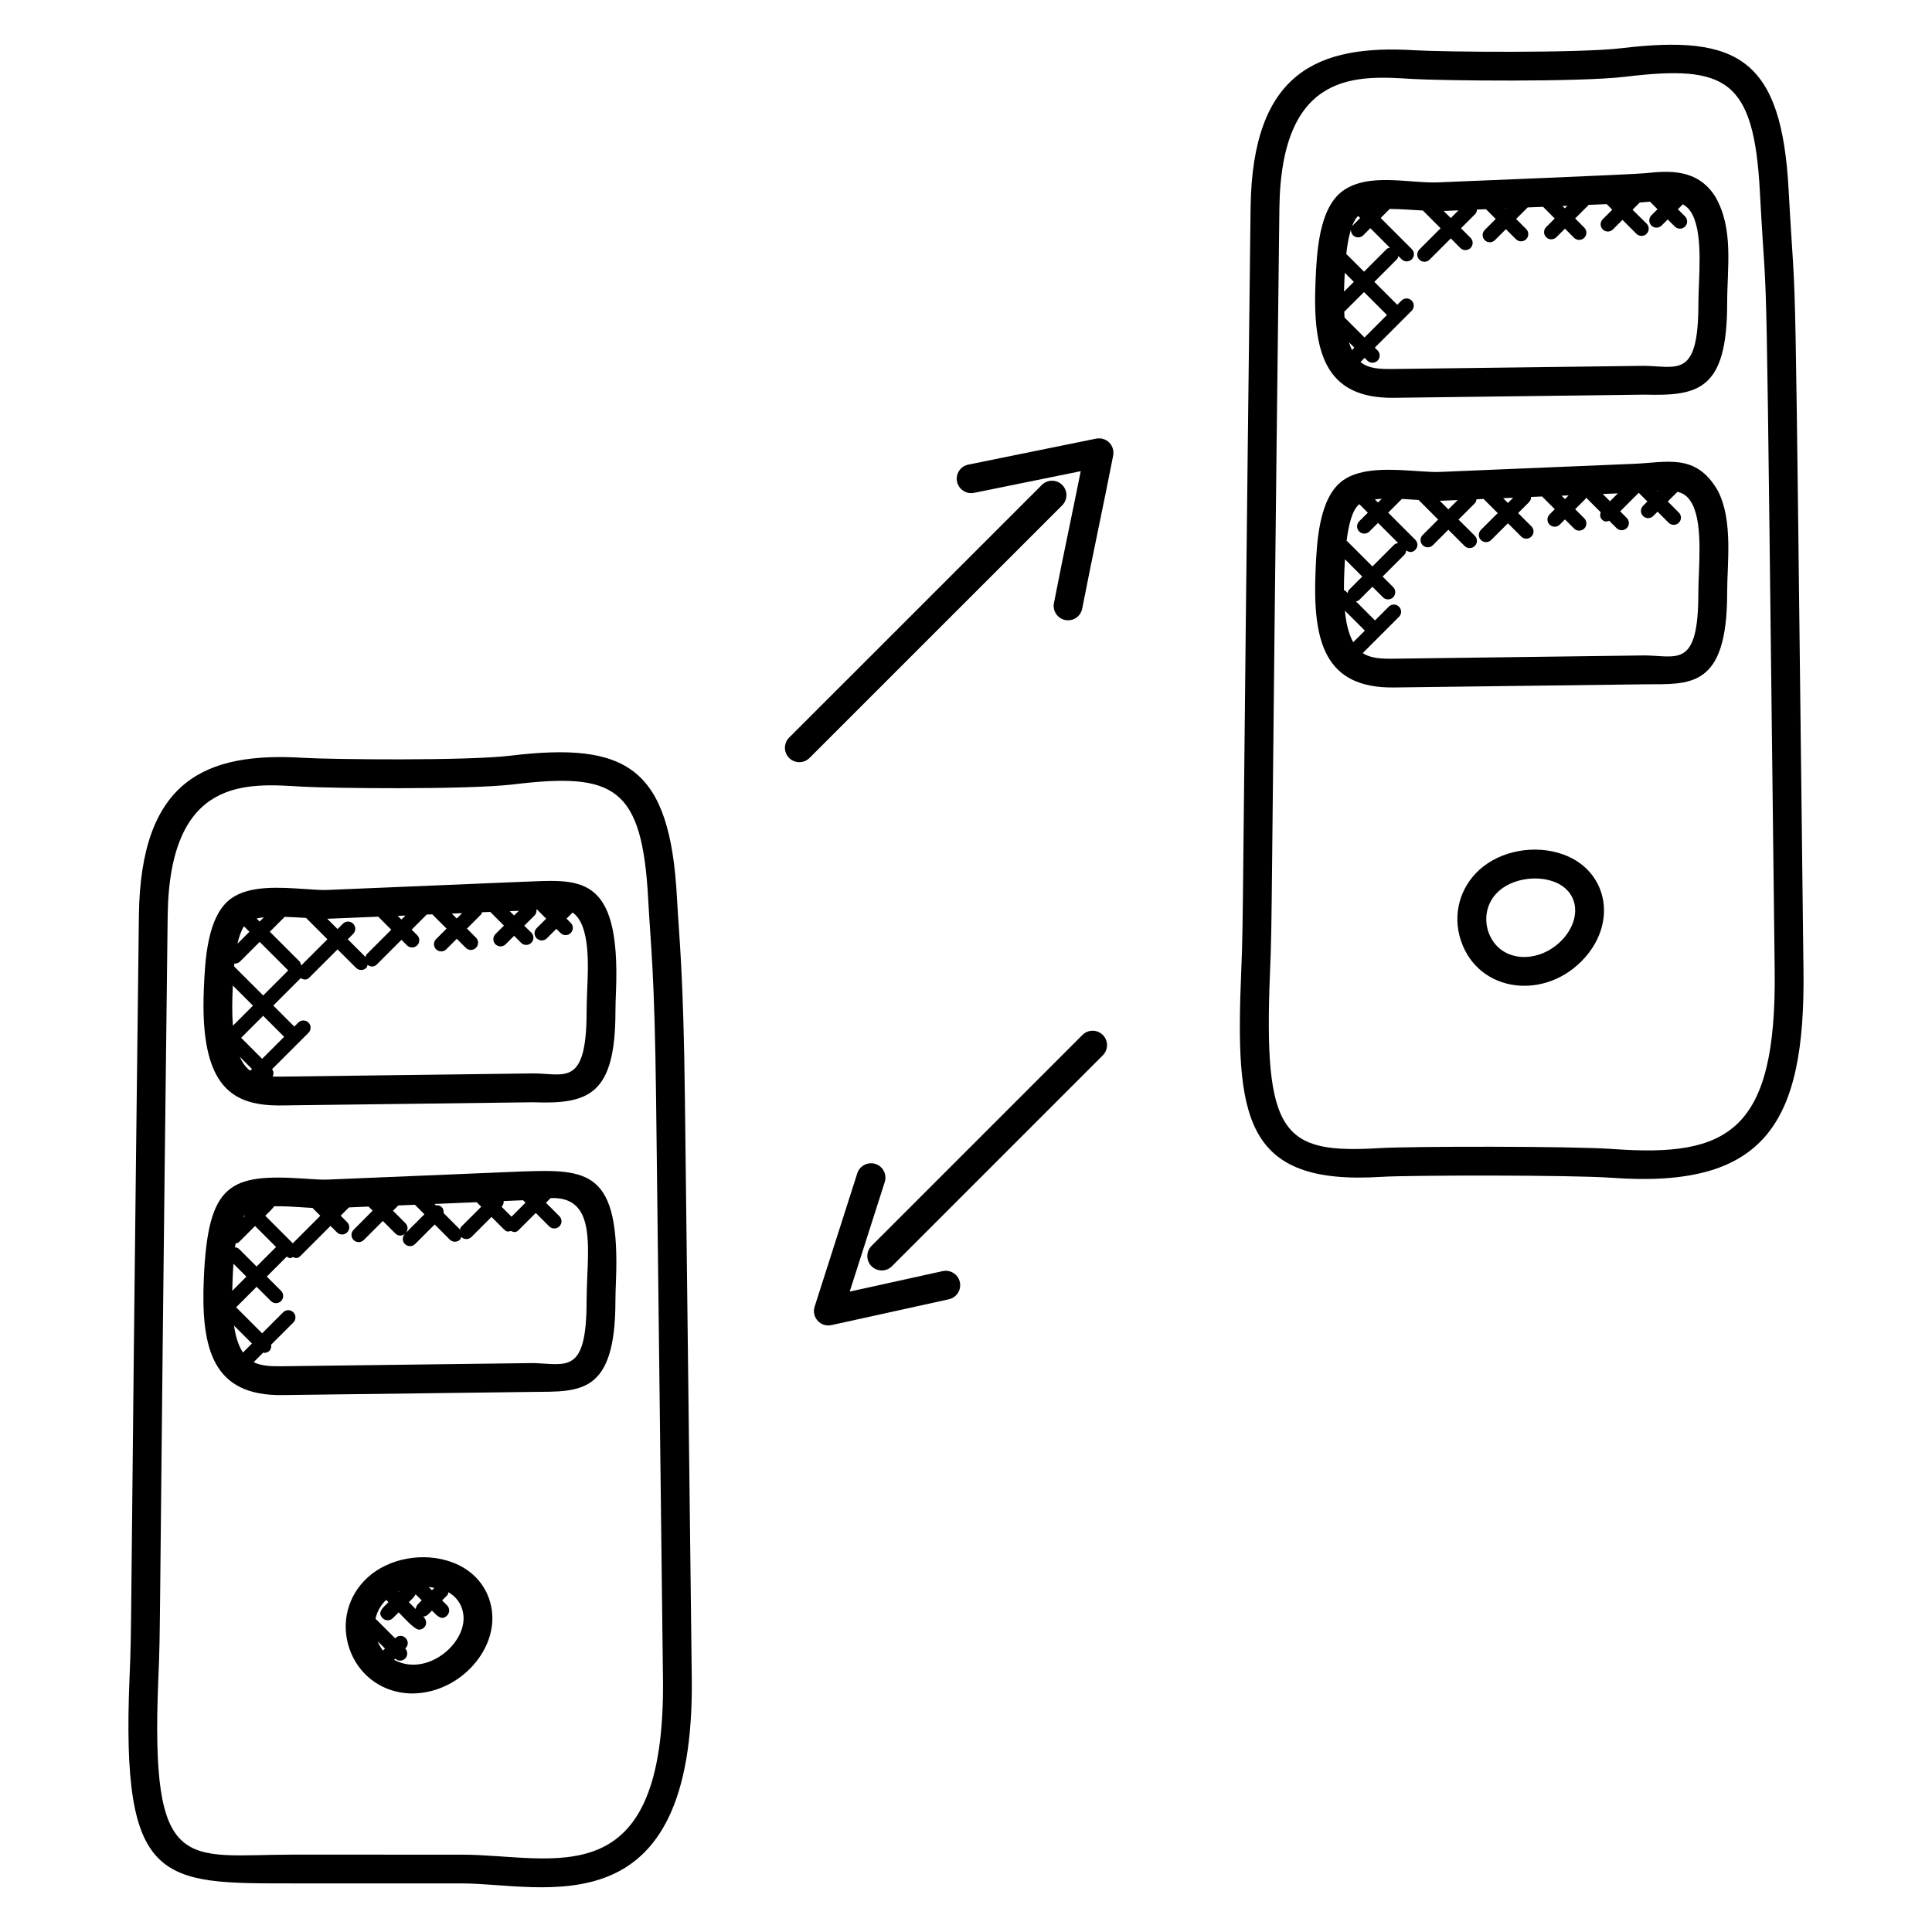
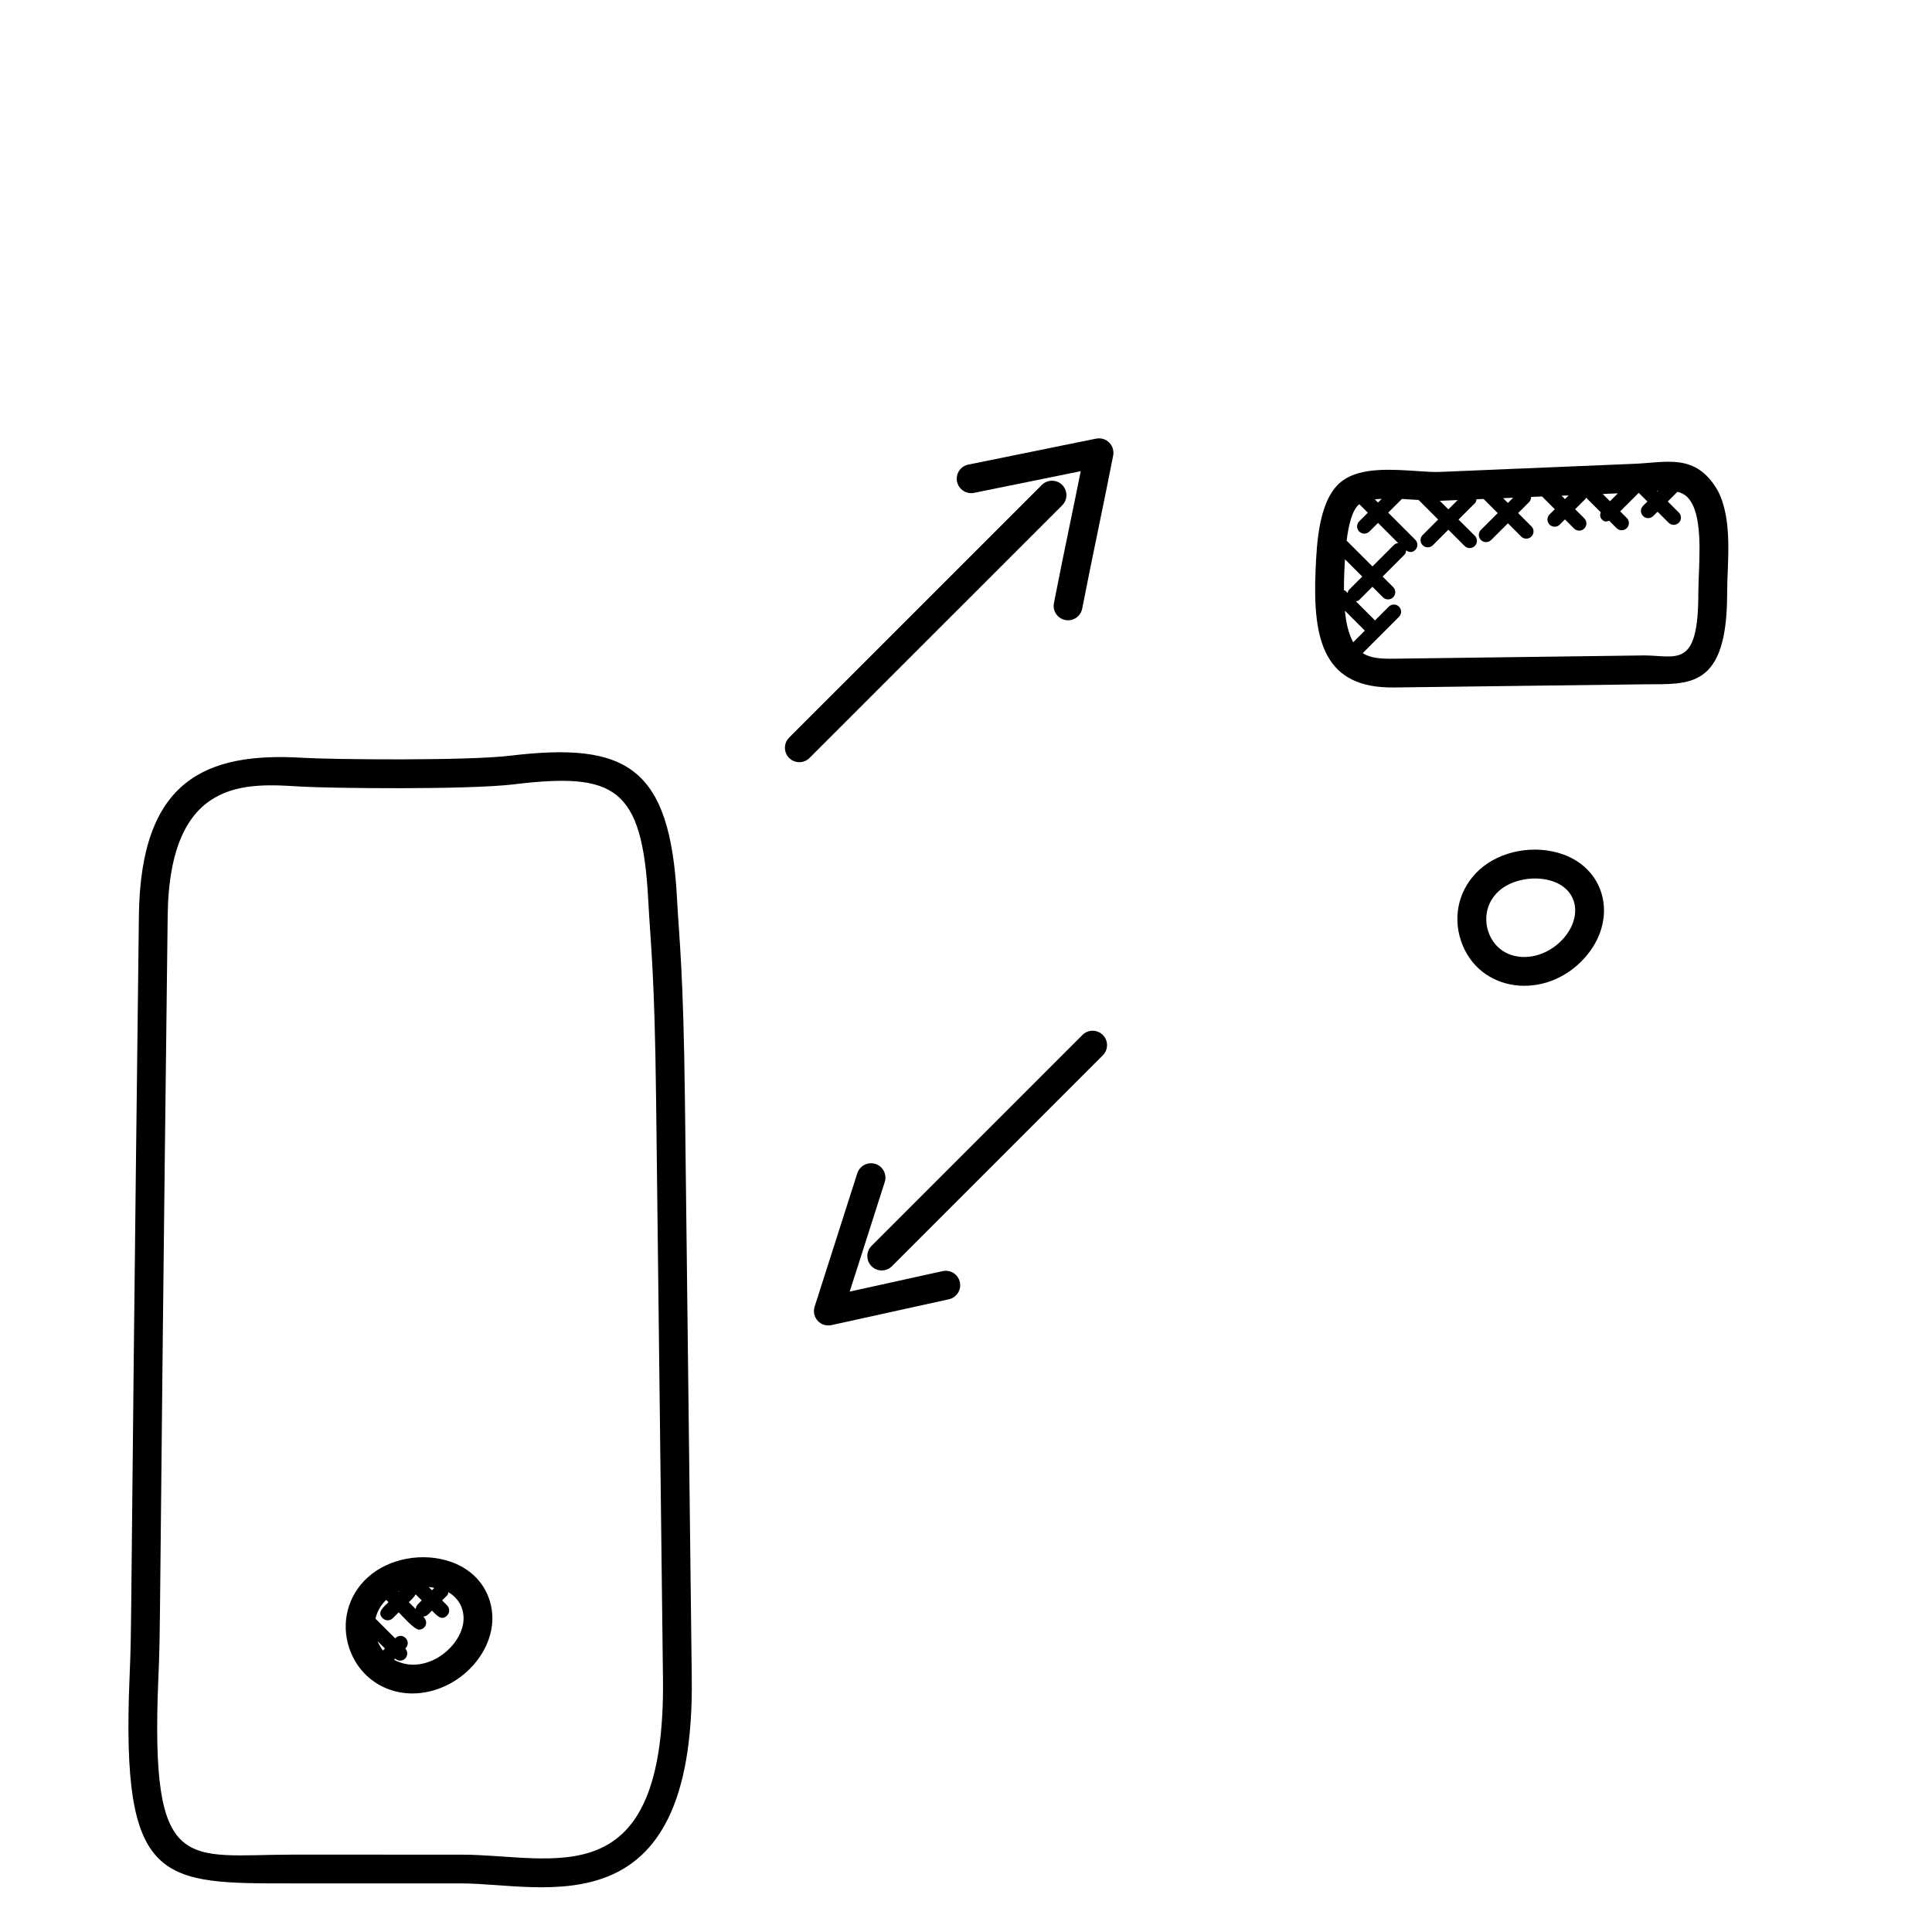
<svg xmlns="http://www.w3.org/2000/svg" fill="#000000" width="800px" height="800px" version="1.1" viewBox="144 144 512 512">
  <g>
    <path d="m221.7 643.12h44.594c21.551 0 61.914 13.137 61.031-54.551l-1.816-153.28c-0.406-33.969-1.488-41.938-2.106-53.312-1.84-34.809-13.367-41.402-44.168-37.711-11.41 1.383-47.234 1.016-54.871 0.566-25.77-1.582-43.098 5.785-43.555 41.77-2.488 204.52-1.797 184.92-2.484 202.1-2.266 55.012 8.391 54.418 43.375 54.418zm-35.746-54.105c0.695-16.871 0.023-0.047 2.481-202.32 0.473-37.047 21.121-35.098 35.473-34.234 7.633 0.441 43.816 0.879 56.234-0.602 26.664-3.199 34.047 0.609 35.641 30.535 0.641 12.047 1.688 19.055 2.09 53l1.801 151.78 0.023 1.512c0.727 58.777-28.961 46.816-53.402 46.816l-44.594-0.008c-28.551 0-37.914 5.938-35.746-46.473z" />
-     <path d="m218.89 436.95 66.426-0.84c14.762 0.559 21.785-2.016 21.785-24.137 0-1.625 0.07-3.406 0.145-5.266 1.258-31.871-10.016-29.535-25.121-29.008l-51.152 2.137c-1.641 0.098-3.734-0.078-6.016-0.23-6.945-0.473-14.801-0.992-19.672 2.481-6.426 4.602-6.938 16.543-7.258 23.887-1.176 26.777 7.984 31.176 20.863 30.977zm-10.223-47.473 1.441 1.441-3.176 3.176c0.422-1.855 0.98-3.481 1.734-4.617zm15.781-2.254c0.23 0.016 0.434 0.023 0.664 0.039l5.656 5.656-6.856 6.856c-0.055-0.031-0.105-0.047-0.168-0.07-0.078-0.328-0.129-0.68-0.391-0.938l-7.848-7.848 3.945-3.945c1.719 0.055 3.445 0.145 4.996 0.25zm-11.641 0.992-0.801-0.801c0.586-0.137 1.23-0.246 1.914-0.32zm-6.527 11.141c0.488 0 0.977-0.191 1.352-0.559l5.184-5.184 7.566 7.566-6.633 6.633-7.703-7.695c0.023-0.273 0.047-0.543 0.078-0.824 0.047 0 0.094 0.062 0.156 0.062zm4.762 11.152-5.32 5.32c-0.25-3.176-0.199-6.559-0.062-9.727 0.008-0.266 0.031-0.625 0.047-0.93zm2.43 14.09-5.566-5.566 5.832-5.832 5.566 5.566zm-2.695 2.703-0.418 0.418c-0.129-0.09-0.273-0.137-0.398-0.238-1.031-0.855-1.801-2.055-2.426-3.434zm88.836-20.902c-0.078 1.969-0.152 3.856-0.152 5.566 0 20.41-5.922 16.441-14.25 16.504l-66.418 0.84c-0.887 0.016-1.734 0.016-2.543-0.016 0.32-0.648 0.312-1.367-0.145-1.945l9.648-9.648c0.75-0.75 0.75-1.953 0-2.703s-1.953-0.75-2.703 0l-1.055 1.055-5.566-5.566 7.281-7.281c0.777 0.473 1.527 0.602 2.297-0.168l7.449-7.441 4.91 4.902c0.742 0.742 1.945 0.75 2.703 0 0.23-0.23 0.25-0.535 0.336-0.816 0.93 0.703 1.824 0.543 2.465-0.098l6.519-6.519 1.465 1.465c0.734 0.734 1.945 0.754 2.703 0 0.75-0.75 0.75-1.953 0-2.703l-1.465-1.465 3.992-3.992 1.48-0.062 3.785 3.785-2.777 2.777c-0.75 0.75-0.75 1.953 0 2.703 0.742 0.742 1.945 0.75 2.703 0l2.777-2.777 2.391 2.391c0.742 0.742 1.945 0.75 2.695 0s0.75-1.953 0-2.695l-2.391-2.398 3.734-3.734c0.168-0.168 0.16-0.398 0.25-0.602l2.215-0.09c0.016 0.016 0.008 0.031 0.023 0.047l3.582 3.582-2.25 2.246c-0.75 0.75-0.75 1.953 0 2.703 0.754 0.754 1.961 0.734 2.695 0l2.25-2.246 1.855 1.855c0.742 0.742 1.945 0.75 2.703 0 0.75-0.75 0.75-1.953 0-2.703l-1.867-1.832 2.75-2.742c0.426-0.426 0.543-0.992 0.473-1.551 0.023 0 0.039 0 0.062-0.008 0.031 0 0.047 0 0.078-0.008l2.441 2.441-2.519 2.519c-0.75 0.75-0.75 1.953 0 2.695 0.742 0.742 1.945 0.75 2.695 0l2.519-2.519 1.113 1.113c0.742 0.742 1.945 0.75 2.695 0s0.75-1.953 0-2.703l-1.113-1.113 1.48-1.48c0.047-0.047 0.031-0.121 0.07-0.168 4.902 3.234 4.164 14.742 3.926 20.605zm-49.227-18.715-0.977-0.969 2.031-0.082zm13.352-1.574 2.727-0.113-1.418 1.418zm16.504 0.504-1.145-1.145 2.398-0.098zm-48.961 0.855 12.953-0.543 3.457 3.457-6.519 6.519c-0.199 0.199-0.207 0.473-0.297 0.727l-4.711-4.711 1.426-1.426c0.75-0.75 0.75-1.953 0-2.703s-1.953-0.75-2.703 0l-1.426 1.426-2.754-2.754c0.176 0 0.406 0.008 0.574 0.008z" />
-     <path d="m218.89 513.71 66.418-0.84c12.41-0.113 21.785 0.734 21.785-24.137 0-1.625 0.07-3.406 0.145-5.266 1.168-29.496-7.449-29.625-25.121-29.008l-51.152 2.137c-1.641 0.09-3.734-0.082-6.016-0.23-20.023-1.352-25.824 1.047-26.93 26.367-0.832 18.879 2.406 31.258 20.871 30.977zm80.715-30.551c-0.078 1.969-0.152 3.856-0.152 5.566 0 19.746-5.367 16.703-14.25 16.504l-66.418 0.84c-2.992 0.047-5.559-0.078-7.566-1.078l2.566-2.566c0.09 0.016 0.168 0.105 0.266 0.105 0.488 0 0.977-0.184 1.352-0.559 0.441-0.441 0.535-1.031 0.449-1.609l5.887-5.887c0.75-0.75 0.75-1.953 0-2.703s-1.953-0.75-2.703 0l-5.566 5.566-6.894-6.894 5.434-5.434 3.785 3.785c0.734 0.734 1.945 0.754 2.695 0 0.75-0.75 0.75-1.953 0-2.703l-3.785-3.785 5.281-5.281c1.078 0.656 0.953 0.391 1.625 0.113 0.703 0.273 1.223 0.496 2-0.289l7.977-7.977 1.719 1.719c0.742 0.742 1.945 0.75 2.695 0s0.75-1.953 0-2.703l-1.719-1.719 2.191-2.191 5.199-0.223 1.078 1.078-5.043 5.082c-0.75 0.75-0.75 1.953 0 2.703 0.742 0.742 1.945 0.75 2.703 0l5.047-5.047 3.32 3.312c0.648 0.648 1.672 0.824 2.574 0.055-0.848 0.848-0.75 2.039-0.047 2.742 0.742 0.742 1.945 0.75 2.703 0l5.184-5.184 4.016 4.016c0.742 0.742 1.945 0.75 2.703 0 0.207-0.207 0.215-0.488 0.312-0.75 0.016 0.016 0.008 0.031 0.016 0.047 0.742 0.742 1.945 0.75 2.703 0l5.312-5.312 3.344 3.344c0.727 0.727 1.152 0.543 1.801 0.375 0.695 0.305 1.246 0.566 2.078-0.258l4.512-4.519 3.551 3.559c0.754 0.754 1.961 0.734 2.703 0 0.75-0.75 0.75-1.953 0-2.695l-3.559-3.559 1.238-1.238c11.004-0.43 10.129 10.555 9.684 21.652zm-93.594 12.137 4.754 4.754-2.379 2.387c-1.23-1.863-1.961-4.352-2.375-7.141zm2.773-29.211 0.113 0.113-0.527 0.527c0.137-0.23 0.273-0.441 0.414-0.641zm-1.438 7.066 4.25-4.25 5.566 5.566-5.168 5.168-4.648-4.648c-0.289-0.289-0.68-0.375-1.055-0.434 0.047-0.344 0.082-0.68 0.137-1.016 0.324-0.086 0.668-0.133 0.918-0.387zm-1.695 9.703c0.047-1.055 0.105-2.441 0.215-3.961l3.434 3.434-3.754 3.754c0.023-1.09 0.062-2.172 0.105-3.227zm48.305-19.578 2.519 2.519-4.953 4.961c0.641-0.75 0.656-1.863-0.055-2.574l-3.32-3.32 1.406-1.406zm16.367-0.68 1.207 1.207-5.312 5.312c-0.207 0.207-0.215 0.488-0.305 0.75-0.016-0.016-0.008-0.031-0.016-0.047l-4.352-4.352c0.07-0.566-0.039-1.129-0.473-1.559-0.426-0.434-1-0.543-1.559-0.473l-0.375-0.375zm12.098-0.512c0.055 0 0.121-0.016 0.176-0.016l0.664 0.664-3.703 3.703-2.633-2.633 0.039-0.039c0.406-0.406 0.543-0.938 0.512-1.473zm-57.988 1.887c0.832 0.062 1.594 0.098 2.375 0.137l2.082 2.082-7.297 7.297-7.289-7.297c0.754-0.754 1.785-1.727 2.375-2.519 2.754-0.035 4.938 0.117 7.754 0.301z" />
    <path d="m274.34 570.74c-0.84-5.984-4.742-10.648-10.688-12.785-7.481-2.695-16.641-1.016-22.23 4.098-5.25 4.793-7.121 11.961-4.871 18.711 2.223 6.68 7.938 11.25 14.93 11.938 0.594 0.055 1.199 0.082 1.801 0.082 5.922 0 11.984-2.785 16.16-7.519 3.809-4.301 5.594-9.598 4.898-14.523zm-15.25-5.93-0.617 0.617-0.863-0.863c0.504 0.047 0.984 0.148 1.48 0.246zm-4.91 5.609-1.832-1.832c0.762-0.762 1.312-1.207 1.809-2.07l1.609 1.602c-0.816 0.82-1.5 1.273-1.586 2.301zm-4.527-4.531-0.082-0.082c0.098-0.047 0.199-0.09 0.305-0.137zm-4.16 15.523c-0.582-0.742-1.047-1.566-1.418-2.481l1.945 1.945zm2.941 2.453 0.305-0.305c0.367 0.336 0.816 0.527 1.281 0.527 1.633 0 2.535-1.938 1.383-3.191 1.93-1.93-0.816-4.582-2.609-2.785l-0.07 0.07-5.207-5.203c0.367-1.734 1.258-3.473 2.824-5l0.609 0.609c-1.457 1.457-3.09 2.711-1.551 4.25 0.375 0.375 0.855 0.559 1.352 0.559 0.488 0 0.977-0.184 1.352-0.559l1.551-1.551c0.887 0.887 4.144 4.586 5.375 4.586 1.574 0 2.734-1.871 1.145-3.457 1.023-0.082 1.473-0.77 2.297-1.586 1.359 1.359 2.559 2.769 4.008 1.312 0.75-0.75 0.75-1.953 0-2.703l-1.312-1.312 1.32-1.32c0.238-0.238 0.266-0.551 0.352-0.848 1.801 1.055 3.519 2.832 3.945 5.848 1.062 7.629-9.641 16.781-18.348 12.059z" />
-     <path d="m570.89 456.11c40.84 3.031 51.578-14.273 51.051-55.051-2.512-211.45-1.727-166.35-3.93-206.59-1.84-34.906-13.406-41.367-44.16-37.711-11.336 1.367-47.234 1.016-54.879 0.566-25.77-1.59-43.098 5.785-43.555 41.762-2.344 195.29-1.832 186.12-2.473 202.16-1.594 38.73 0.449 57 37.258 54.625 7.406-0.449 50.379-0.512 60.688 0.246zm-61.168-7.856c-25.848 1.586-30.945-3.336-29.152-46.695 0.641-15.551 0.145-7.246 2.481-202.39 0.473-37.047 21.129-35.098 35.465-34.234 7.633 0.441 43.977 0.863 56.242-0.602 26.664-3.207 34.039 0.602 35.633 30.535 2.176 40.848 1.367-8.434 3.922 206.29 0.527 42.848-12.398 49.562-42.855 47.344-10.75-0.797-54.191-0.727-61.734-0.246z" />
-     <path d="m513.51 249.42 66.418-0.84c14.121 0.383 21.785-1.199 21.785-24.137 0-9.527 1.793-19.77-3.121-28.289-4.793-7.672-12.742-6.848-18.535-6.258-3.426 0.359-50.992 2.266-54.48 2.414-7.633 0.449-18.688-2.75-25.688 2.25-6.426 4.602-6.938 16.551-7.258 23.887-0.832 18.902 2.445 31.254 20.879 30.973zm-9.602-48.191 0.551 0.551-1.879 1.879c-0.75 0.75-0.75 1.953 0 2.695 0.742 0.742 1.945 0.75 2.695 0l1.879-1.879 5.168 5.168c-0.289 0.09-0.594 0.113-0.824 0.344l-6.016 6.016-4.703-4.703c0.457-4.094 1.348-8.277 3.129-10.07zm-1.129 17.465-2.602 2.594c0.023-0.918 0.055-1.832 0.09-2.734 0.023-0.641 0.062-1.426 0.105-2.266zm-2.543 7.863c0.039-0.031 0.09-0.016 0.129-0.055l5.113-5.106 6.082 6.082-5.953 5.961-5.289-5.289c-0.035-0.523-0.059-1.059-0.082-1.594zm2.68 9.578-0.633 0.633c-0.305-0.641-0.566-1.336-0.793-2.07zm56.457-37.602-0.672 0.672-0.617-0.617zm-16.184 0.68-0.121 0.121-0.113-0.113zm-16.602 0.695 3.93-0.16-2.047 2.039zm-5.504-0.113 4.688 4.695-5.625 5.625c-0.75 0.75-0.75 1.953 0 2.695 0.754 0.754 1.961 0.742 2.703 0l5.625-5.625 2.527 2.535c0.754 0.754 1.961 0.734 2.703 0 0.75-0.75 0.75-1.953 0-2.703l-2.527-2.527 3.742-3.742c0.336-0.336 0.465-0.77 0.504-1.215l2.367-0.098 2.594 2.594-2.914 2.914c-0.75 0.75-0.75 1.953 0 2.703 0.754 0.754 1.961 0.734 2.695 0l2.914-2.914 2.664 2.664c0.742 0.742 1.945 0.75 2.703 0 0.75-0.75 0.75-1.953 0-2.703l-2.664-2.664 3.062-3.055 4.078-0.168 3.098 3.098-2.266 2.266c-0.75 0.75-0.75 1.953 0 2.695 0.742 0.742 1.945 0.75 2.703 0l2.266-2.266 2.418 2.418c0.742 0.742 1.945 0.75 2.703 0 0.75-0.75 0.75-1.953 0-2.703l-2.418-2.418 3.602-3.602 4.762-0.199 1.48 1.48-2.527 2.527c-0.75 0.75-0.75 1.953 0 2.695 0.742 0.742 1.945 0.75 2.703 0l2.527-2.527 3.688 3.688c0.742 0.734 1.945 0.754 2.703 0 0.75-0.75 0.75-1.953 0-2.703l-3.727-3.676 1.91-1.91c0.754-0.062 1.504-0.105 2.289-0.191 0.16-0.016 0.266-0.016 0.418-0.031l2 2-1.617 1.621c-0.75 0.75-0.75 1.953 0 2.703 0.742 0.742 1.945 0.75 2.703 0l1.617-1.617 1.887 1.887c0.742 0.742 1.945 0.75 2.703 0 0.75-0.75 0.75-1.953 0-2.703l-1.887-1.887 1.312-1.312c0.816 0.473 1.543 1.09 2.137 2.031l0.398 0.695c2.953 5.746 1.582 17.062 1.582 23.578 0 19.727-5.352 16.703-14.25 16.504l-66.418 0.84c-3.719 0.047-6.711-0.055-8.84-1.832-0.016-0.008-0.023-0.023-0.031-0.039l1.078-1.078 0.734 0.734c0.742 0.742 1.945 0.75 2.703 0 0.75-0.75 0.75-1.953 0-2.703l-0.734-0.734 9.77-9.777c0.75-0.75 0.75-1.953 0-2.703-0.754-0.754-1.961-0.742-2.695 0l-1.113 1.121-6.082-6.082 6.016-6.016c0.23-0.23 0.25-0.543 0.344-0.824l0.863 0.863c0.742 0.742 1.945 0.75 2.703 0 0.75-0.75 0.75-1.953 0-2.703l-8.246-8.246 2.398-2.398c2.785 0.02 5.891 0.266 8.793 0.426z" />
    <path d="m601.71 301.21c0-7.953 1.617-19.289-2.457-27.137-0.008-0.016-0.016-0.031-0.023-0.047-5.848-10.129-13.578-7.41-22.496-7.098l-51.152 2.137c-1.648 0.082-3.727-0.082-6.016-0.23-6.938-0.465-14.801-0.992-19.672 2.473-6.426 4.594-6.938 16.551-7.258 23.895-0.816 18.816 2.375 31.266 20.879 30.984l66.418-0.84c11.652-0.102 21.777 1.375 21.777-24.137zm-32.969-26.297 4.008-0.168-2.09 2.09zm14.387-0.832c0.098-0.008 0.215-0.016 0.312-0.023l-0.168 0.168zm-23.426 1.211-0.969 0.969-0.895-0.895zm-14.703 0.613-1.383 1.383-1.266-1.266zm-19.113 0.801 4.414-0.184-2.473 2.465-2.289-2.289c0.102 0 0.246 0.008 0.348 0.008zm-21.68 8.152c0.742 0.742 1.945 0.75 2.703 0l2.281-2.281 5.344 5.344c-0.391 0.062-0.785 0.152-1.082 0.449l-5.742 5.742-6.719-6.719c-0.039-0.039-0.09-0.023-0.129-0.055 0.512-4.129 1.465-8.25 3.375-9.719l2.25 2.25-2.281 2.281c-0.75 0.754-0.75 1.957 0 2.707zm-1.59 29.344c-1.238-2.231-1.902-5.152-2.207-8.367l5.289 5.289zm-1.48-13.039-0.594-0.594c-0.105-0.105-0.258-0.082-0.383-0.16-0.008-1.711 0.031-3.418 0.105-5.078 0.039-0.848 0.09-1.945 0.16-3.121l4.586 4.586-3.535 3.535c-0.223 0.238-0.254 0.543-0.34 0.832zm7.223-24.816c0.582-0.07 1.176-0.121 1.809-0.152l-0.984 0.984zm5.039 42.215c-3.414 0.047-6.176-0.098-8.258-1.488l4.519-4.519c0.031-0.031 0.082-0.016 0.113-0.047s0.016-0.082 0.047-0.113l4.922-4.922c0.75-0.75 0.75-1.953 0-2.703s-1.953-0.75-2.703 0l-3.648 3.652-5.047-5.047c0.289-0.09 0.594-0.113 0.824-0.344l3.535-3.535 2.793 2.793c0.742 0.742 1.945 0.75 2.703 0 0.75-0.75 0.75-1.953 0-2.703l-2.793-2.793 5.742-5.742c0.336-0.328 0.465-0.77 0.496-1.199 0.93 0.664 1.77 0.527 2.418-0.113 0.75-0.75 0.75-1.953 0-2.703l-7.176-7.176 3.633-3.633c1.223 0.062 2.418 0.137 3.527 0.215 0.312 0.023 0.586 0.031 0.895 0.055l5.184 5.184-4.106 4.106c-0.75 0.75-0.75 1.953 0 2.703 0.754 0.754 1.961 0.734 2.703 0l4.106-4.106 4.305 4.305c0.742 0.742 1.945 0.75 2.703 0 0.75-0.75 0.75-1.953 0-2.703l-4.309-4.293 4.359-4.359c0.281-0.281 0.352-0.656 0.418-1.023l1.863-0.078 3.746 3.746-4.449 4.441c-0.75 0.75-0.75 1.953 0 2.695 0.754 0.754 1.961 0.734 2.703 0l4.449-4.441 3.519 3.519c0.742 0.742 1.945 0.75 2.703 0 0.75-0.75 0.75-1.953 0-2.703l-3.519-3.519 2.887-2.887c0.383-0.383 0.551-0.887 0.543-1.391l2.91-0.121 3.375 3.375-1.383 1.383c-0.75 0.75-0.75 1.953 0 2.703 0.734 0.734 1.945 0.754 2.695 0l1.383-1.383 2.418 2.418c0.742 0.742 1.945 0.75 2.703 0 0.75-0.75 0.75-1.953 0-2.703l-2.418-2.418 2.762-2.762c0.082-0.082 0.062-0.215 0.129-0.312l3.879 3.879c-0.223 0.664-0.207 1.391 0.32 1.914 0.785 0.785 1.25 0.551 1.914 0.328l1.969 1.969c0.754 0.754 1.961 0.734 2.703 0 0.75-0.75 0.75-1.953 0-2.703l-1.742-1.742 4.914-4.914 2.297 2.297-1.152 1.152c-0.75 0.75-0.75 1.953 0 2.703 0.734 0.734 1.945 0.754 2.695 0l1.152-1.152 2.93 2.93c0.742 0.742 1.945 0.75 2.703 0 0.75-0.75 0.75-1.953 0-2.695l-2.93-2.938 2.574-2.574c2.137 0.586 2.992 1.602 3.945 3.289 2.938 5.727 1.582 17.062 1.582 23.578 0 20.062-5.617 16.574-14.25 16.504z" />
    <path d="m558.25 370.43c-7.504-2.695-16.633-1.016-22.223 4.098-5.25 4.793-7.121 11.961-4.879 18.711 4.672 14.047 22.695 16.055 32.906 4.496 8.699-9.855 5.672-23.199-5.805-27.305zm0.094 22.258c-6.223 7.008-17.098 6.664-19.945-1.855-1-3.016-0.801-7.398 2.777-10.664 3.488-3.176 9.719-4.266 14.488-2.559 6.672 2.402 7.559 9.508 2.68 15.078z" />
    <path d="m353.13 344.87c1.488 1.488 3.91 1.488 5.398 0l66.969-66.961c1.488-1.488 1.488-3.91 0-5.398-1.488-1.488-3.91-1.488-5.398 0l-66.969 66.961c-1.488 1.488-1.488 3.91 0 5.398z" />
    <path d="m437.94 261.27c-0.895-0.895-2.191-1.273-3.441-1.031l-33.895 6.887c-2.07 0.426-3.398 2.434-2.984 4.504 0.426 2.07 2.488 3.406 4.504 2.984l28.281-5.746c-0.953 4.769-1.953 9.594-2.945 14.41-1.426 6.894-2.848 13.793-4.16 20.566-0.398 2.07 0.953 4.07 3.023 4.473 2.176 0.398 4.082-1.039 4.473-3.023 1.305-6.742 2.719-13.602 4.137-20.473 1.398-6.742 2.777-13.488 4.07-20.105 0.234-1.258-0.156-2.547-1.062-3.445z" />
    <path d="m430.86 418.27-55.891 55.898c-1.488 1.488-1.488 3.91 0 5.398 1.488 1.488 3.91 1.488 5.398 0l55.891-55.898c1.488-1.488 1.488-3.91 0-5.398-1.496-1.488-3.91-1.488-5.398 0z" />
    <path d="m364.34 495.17 31.121-6.848c2.055-0.457 3.359-2.488 2.91-4.551-0.457-2.055-2.449-3.344-4.551-2.91l-24.641 5.426 9.289-29.039c0.641-2.008-0.473-4.152-2.473-4.801-2.008-0.617-4.152 0.473-4.801 2.473l-11.312 35.367c-0.879 2.769 1.539 5.516 4.457 4.883z" />
  </g>
</svg>